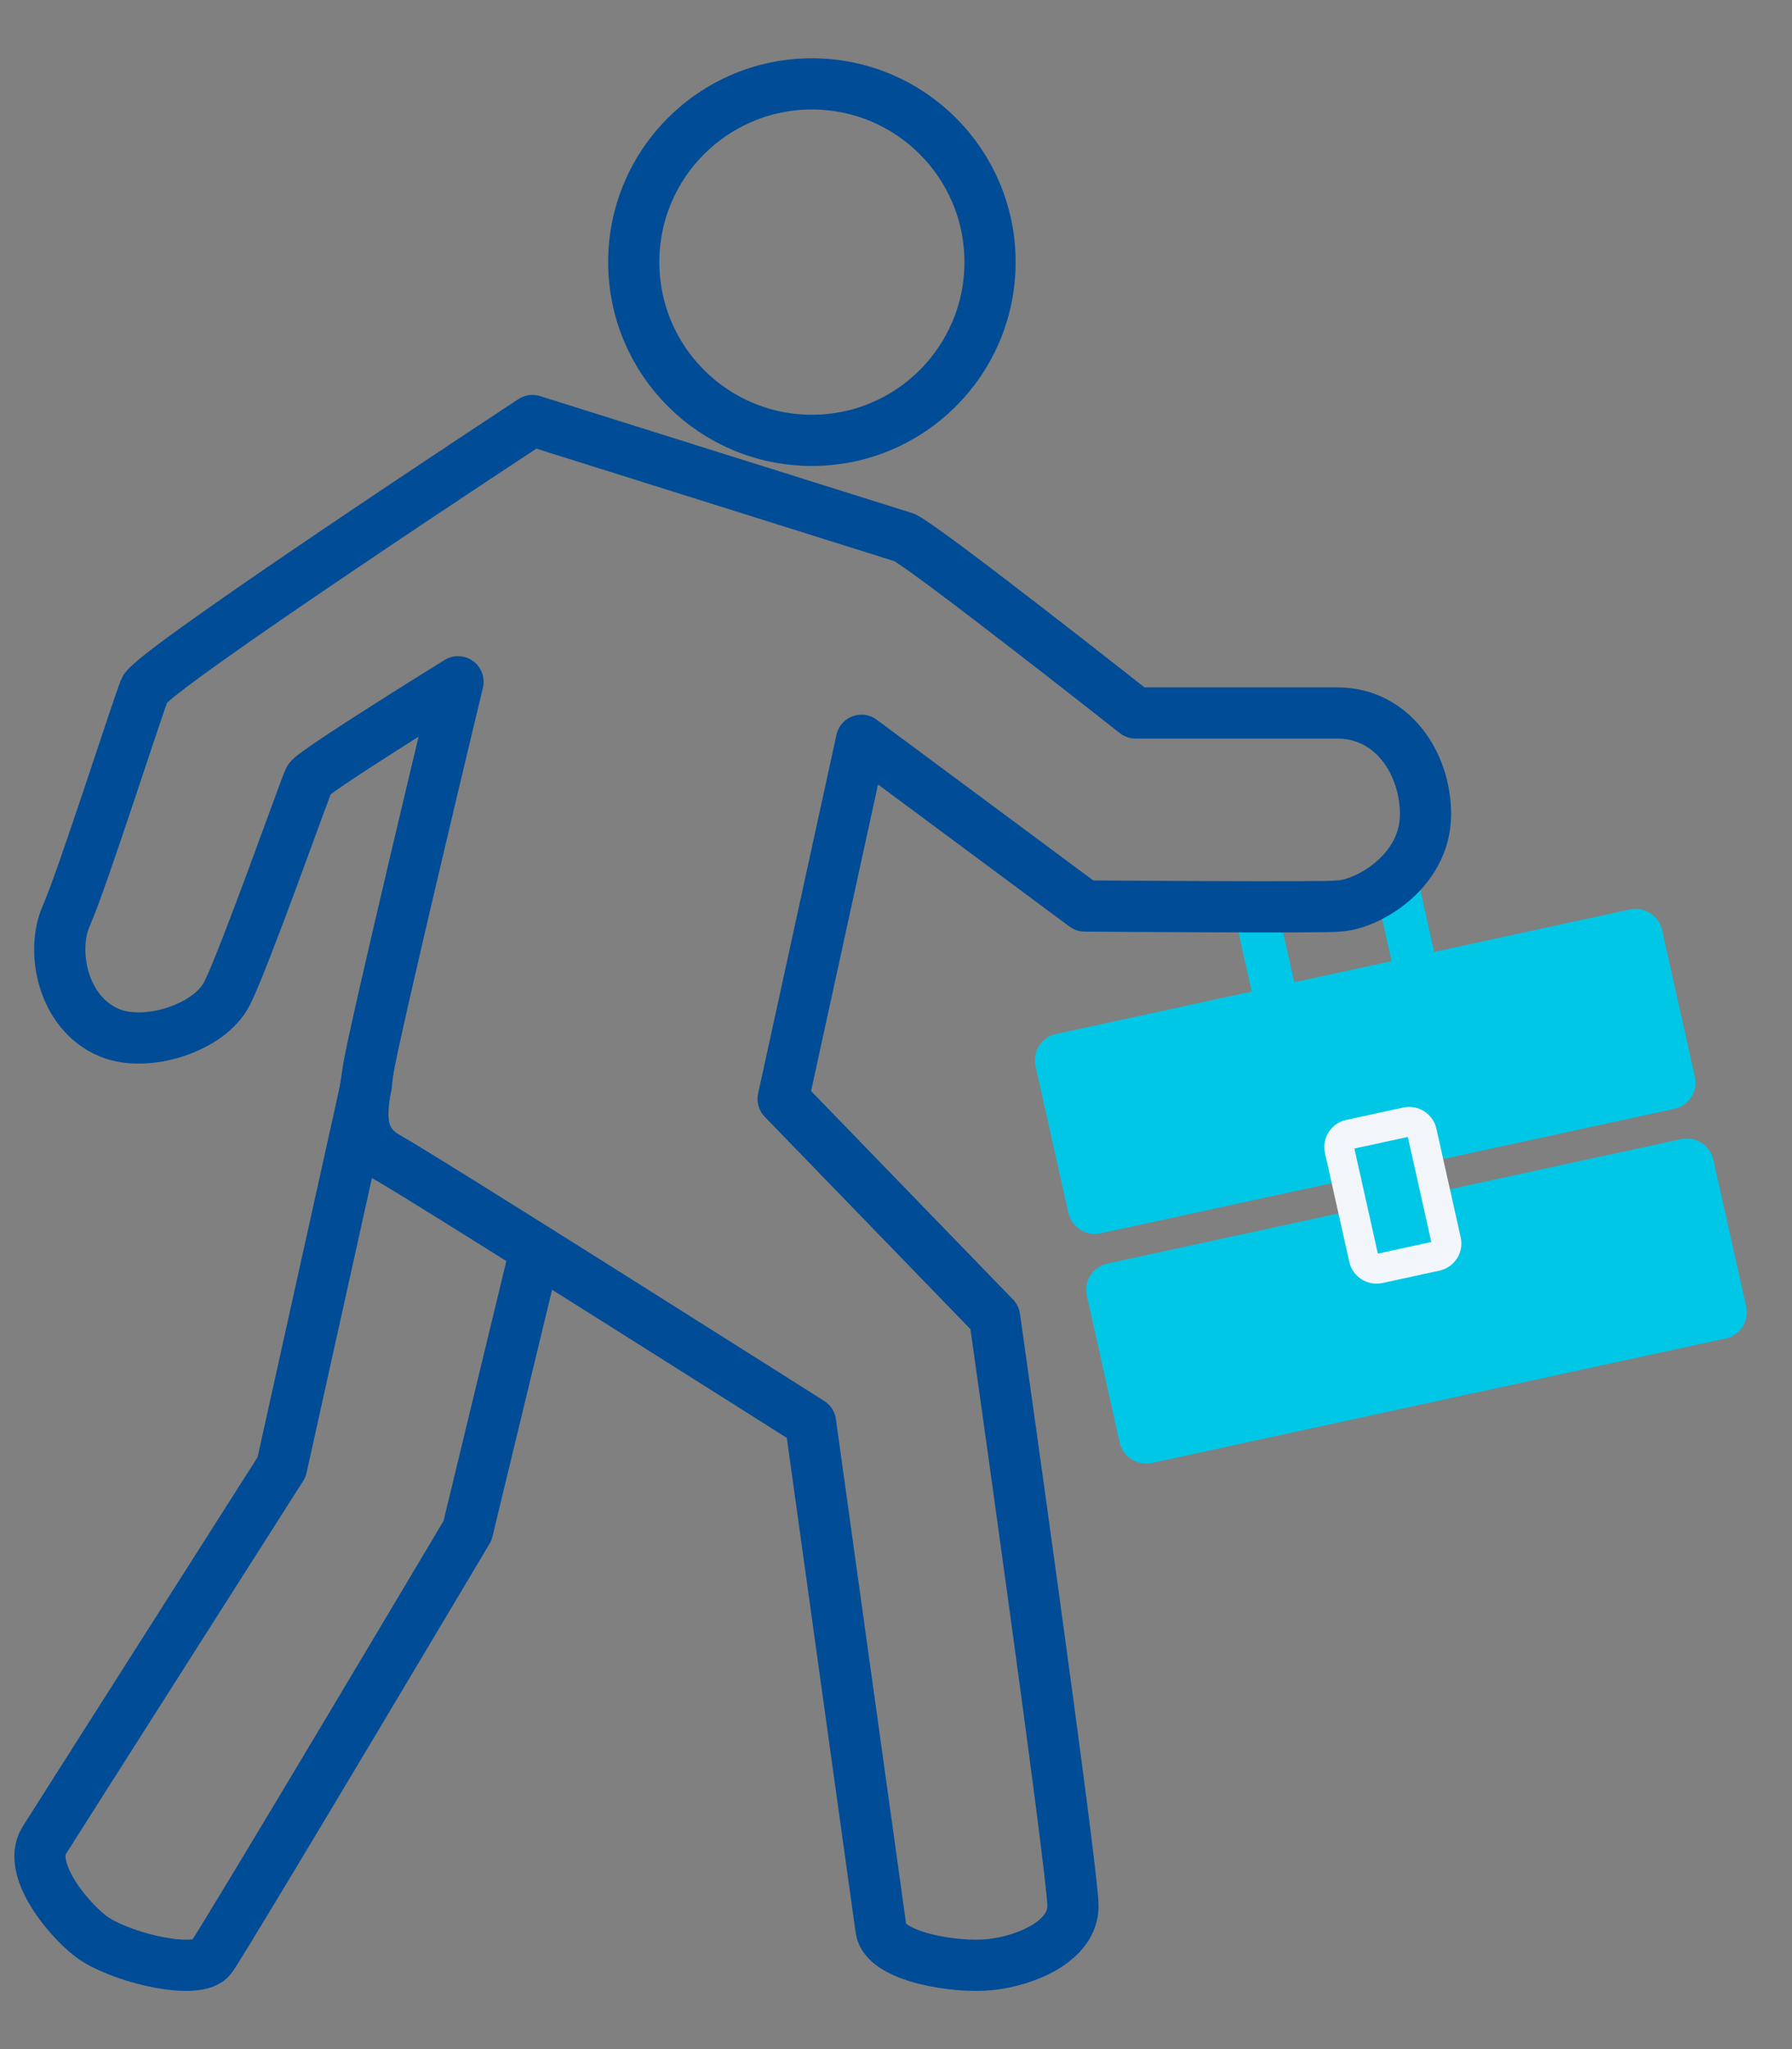
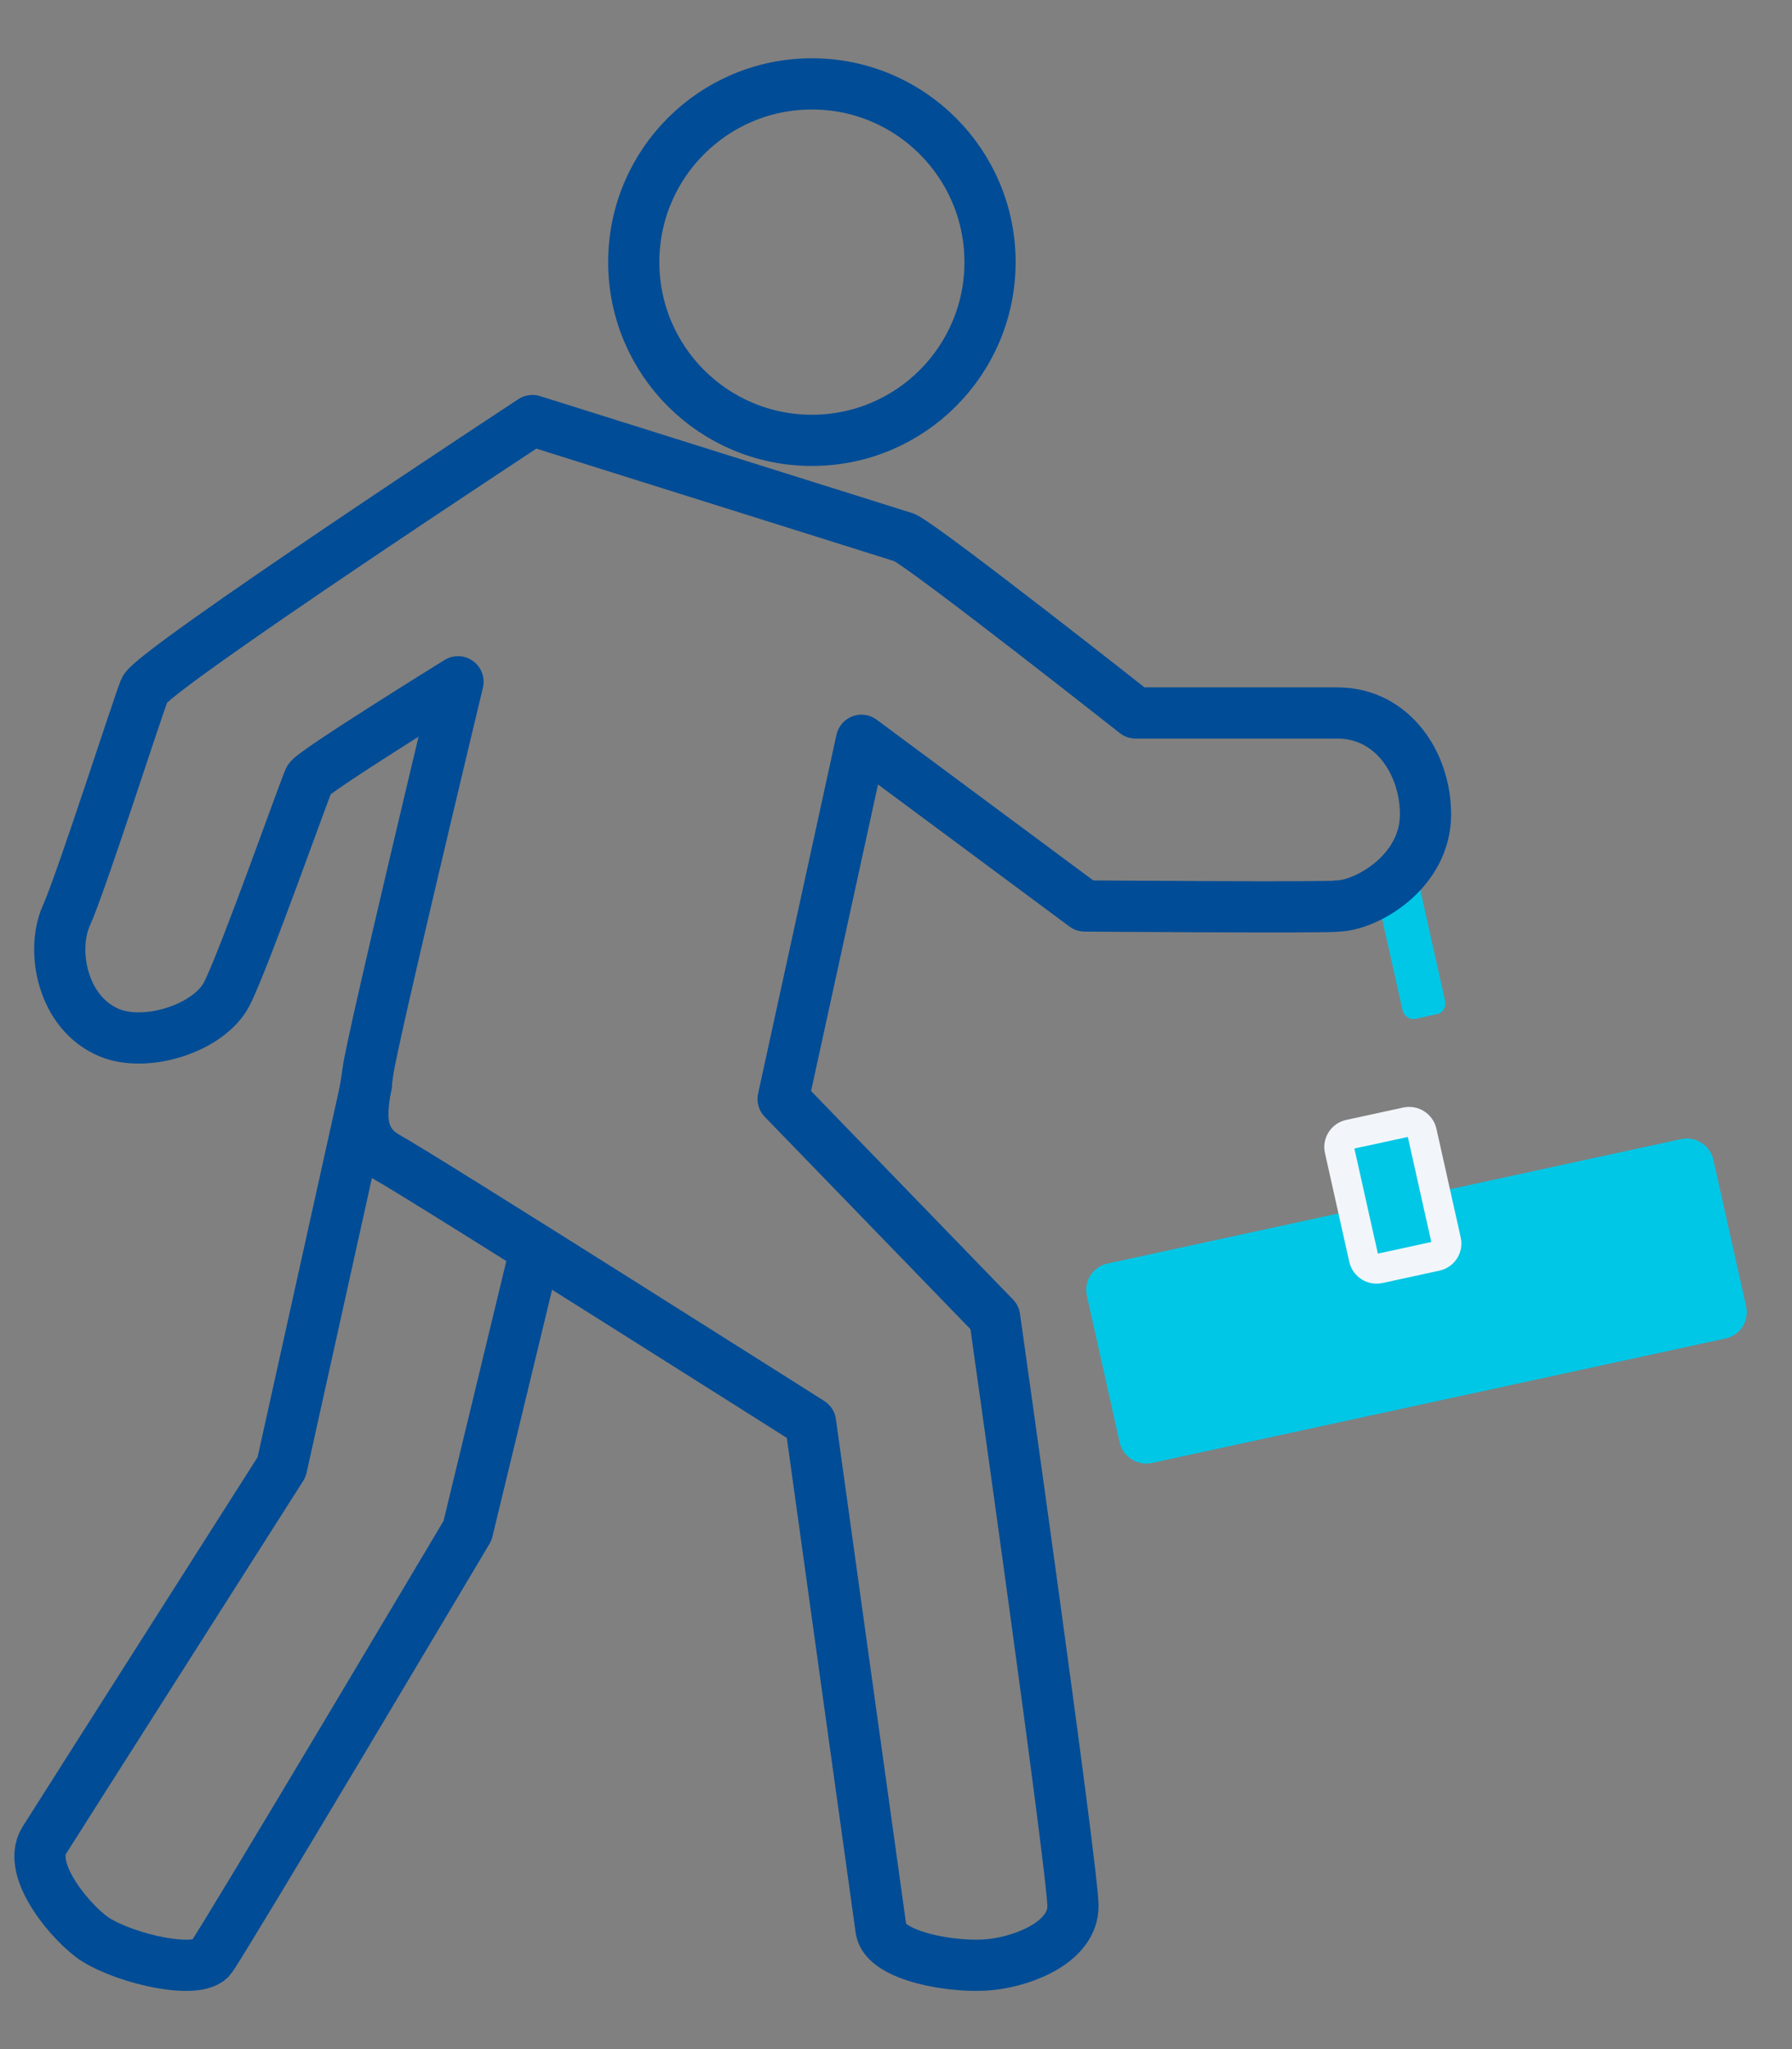
<svg xmlns="http://www.w3.org/2000/svg" width="70" height="80" viewBox="0 0 70 80" fill="none">
  <rect x="0" y="0" width="70" height="80" fill="#808080" stroke="none" />
-   <path d="M63.657 35.508L41.257 40.367C40.685 40.491 40.324 41.052 40.451 41.621L41.732 47.346C41.859 47.914 42.426 48.275 42.998 48.15L65.398 43.292C65.971 43.168 66.332 42.606 66.204 42.038L64.924 36.313C64.797 35.745 64.229 35.384 63.657 35.508Z" fill="#00C7E6" />
  <path d="M56.448 39.072L55.398 34.379C55.345 34.14 55.121 33.986 54.898 34.034L54.043 34.22C53.82 34.268 53.682 34.501 53.735 34.739L54.785 39.433C54.839 39.671 55.063 39.825 55.286 39.777L56.141 39.592C56.364 39.543 56.502 39.311 56.448 39.072Z" fill="#00C7E6" />
-   <path d="M50.985 40.263L49.952 35.642C49.899 35.407 49.675 35.255 49.452 35.304L48.598 35.489C48.374 35.538 48.236 35.767 48.289 36.002L49.322 40.624C49.375 40.859 49.599 41.01 49.822 40.961L50.676 40.776C50.9 40.728 51.038 40.498 50.985 40.263Z" fill="#00C7E6" />
  <path d="M65.661 44.473L43.261 49.331C42.689 49.456 42.328 50.017 42.455 50.586L43.736 56.31C43.863 56.879 44.43 57.239 45.002 57.115L67.402 52.257C67.975 52.133 68.335 51.571 68.208 51.003L66.928 45.278C66.8 44.709 66.233 44.349 65.661 44.473Z" fill="#00C7E6" />
  <path d="M54.935 43.807L52.71 44.29C52.435 44.35 52.261 44.62 52.323 44.893L53.272 49.137C53.333 49.41 53.606 49.584 53.881 49.524L56.105 49.041C56.381 48.982 56.554 48.712 56.493 48.438L55.544 44.194C55.483 43.921 55.21 43.748 54.935 43.807Z" fill="#00C7E6" stroke="#F2F6FA" stroke-width="1.16" stroke-miterlimit="10" />
  <path d="M5.65 26.923C5.344 27.684 3.202 34.382 2.59 35.752C1.978 37.122 2.437 39.557 4.273 40.319C5.726 40.921 8.181 40.134 8.863 38.796C9.545 37.458 11.923 30.729 12.076 30.424C12.229 30.12 17.891 26.618 17.891 26.618C17.891 26.618 14.524 40.623 14.371 41.841C14.218 43.059 13.759 44.429 15.136 45.19C16.514 45.951 31.662 55.541 31.662 55.541C31.662 55.541 34.263 74.265 34.416 75.33C34.569 76.396 37.323 76.852 38.7 76.7C40.077 76.548 41.913 75.787 41.913 74.417C41.913 73.047 38.853 51.431 38.853 51.431L30.591 42.906L33.651 28.902L42.373 35.371C42.373 35.371 52.242 35.447 52.242 35.371C53.313 35.371 55.684 34.077 55.684 31.794C55.684 29.792 54.384 27.836 52.242 27.836H44.362C44.362 27.836 36.252 21.443 35.334 20.986L20.798 16.419C20.798 16.419 5.956 26.162 5.65 26.923Z" stroke="#014C96" stroke-width="2" stroke-linecap="round" stroke-linejoin="round" />
  <path d="M14.318 42.322L11 57.279C11 57.279 2.139 71.193 1.728 71.851C0.991 73.032 2.875 75.185 3.737 75.726C4.973 76.501 7.755 77.121 8.249 76.428C8.858 75.574 18.263 59.759 18.263 59.759L20.89 48.894" stroke="#014C96" stroke-width="2" stroke-linecap="round" stroke-linejoin="round" />
  <path d="M31.715 17.192C35.558 17.192 38.673 14.077 38.673 10.234C38.673 6.39 35.558 3.275 31.715 3.275C27.871 3.275 24.756 6.39 24.756 10.234C24.756 14.077 27.871 17.192 31.715 17.192Z" stroke="#014C96" stroke-width="2" stroke-linecap="round" stroke-linejoin="round" />
</svg>